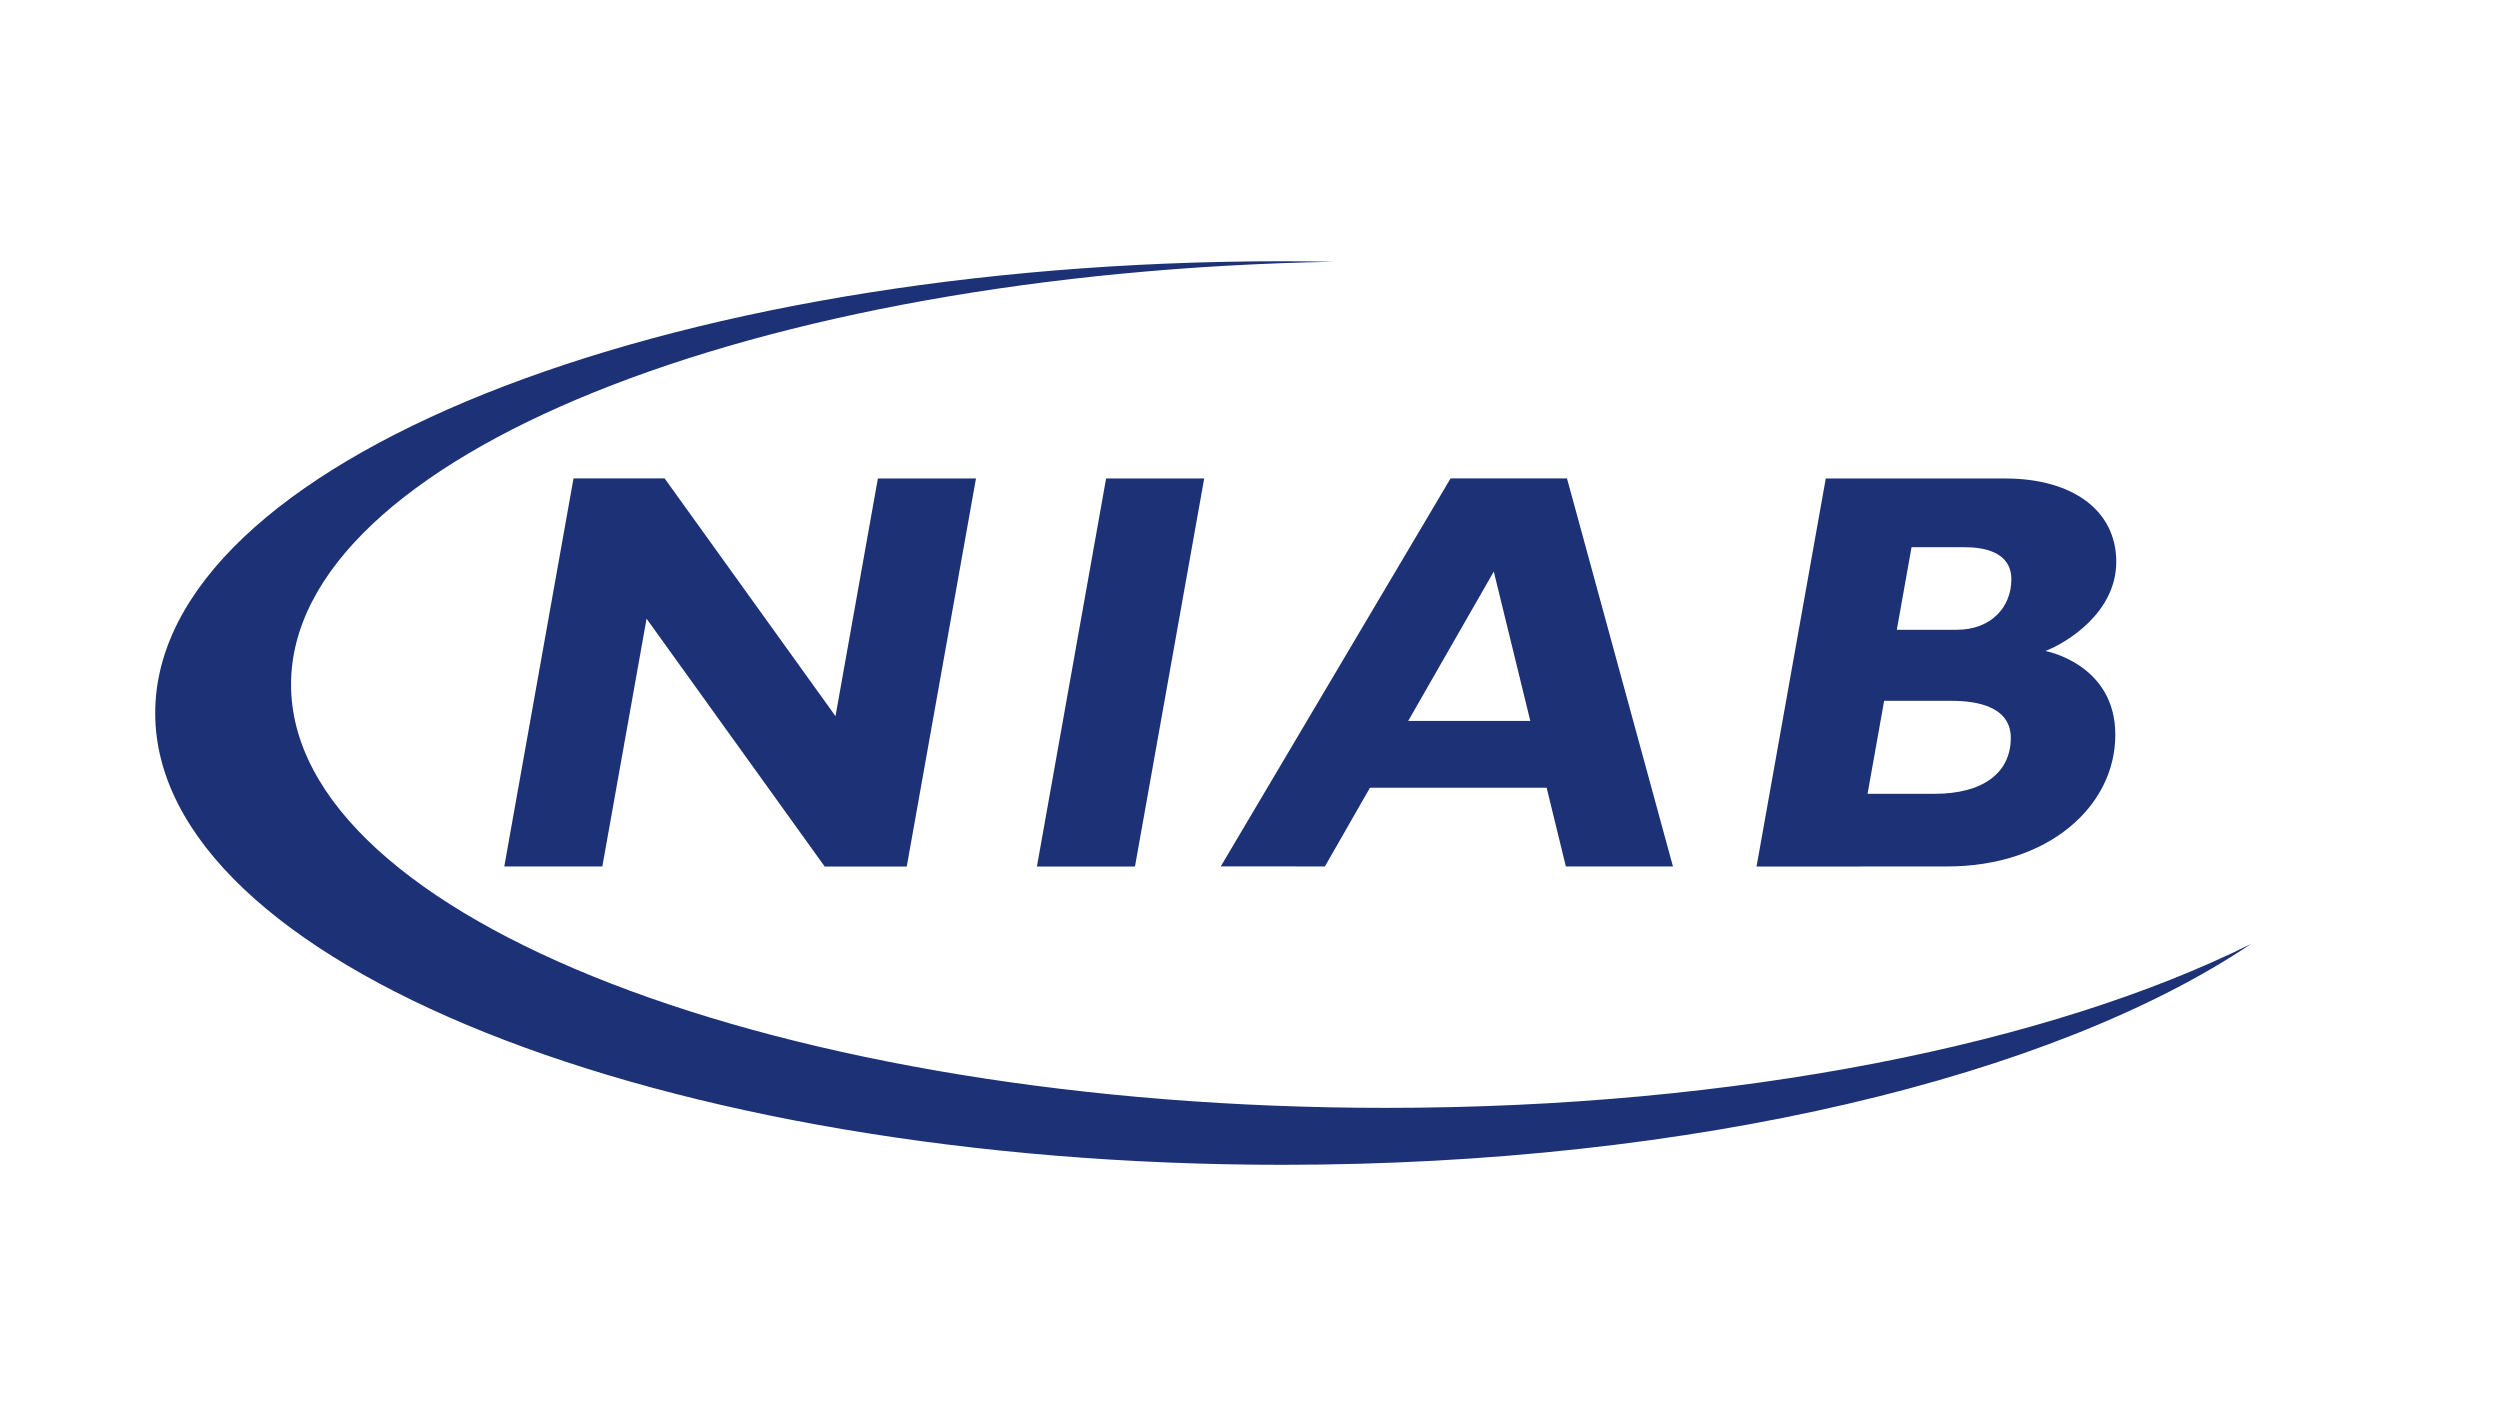
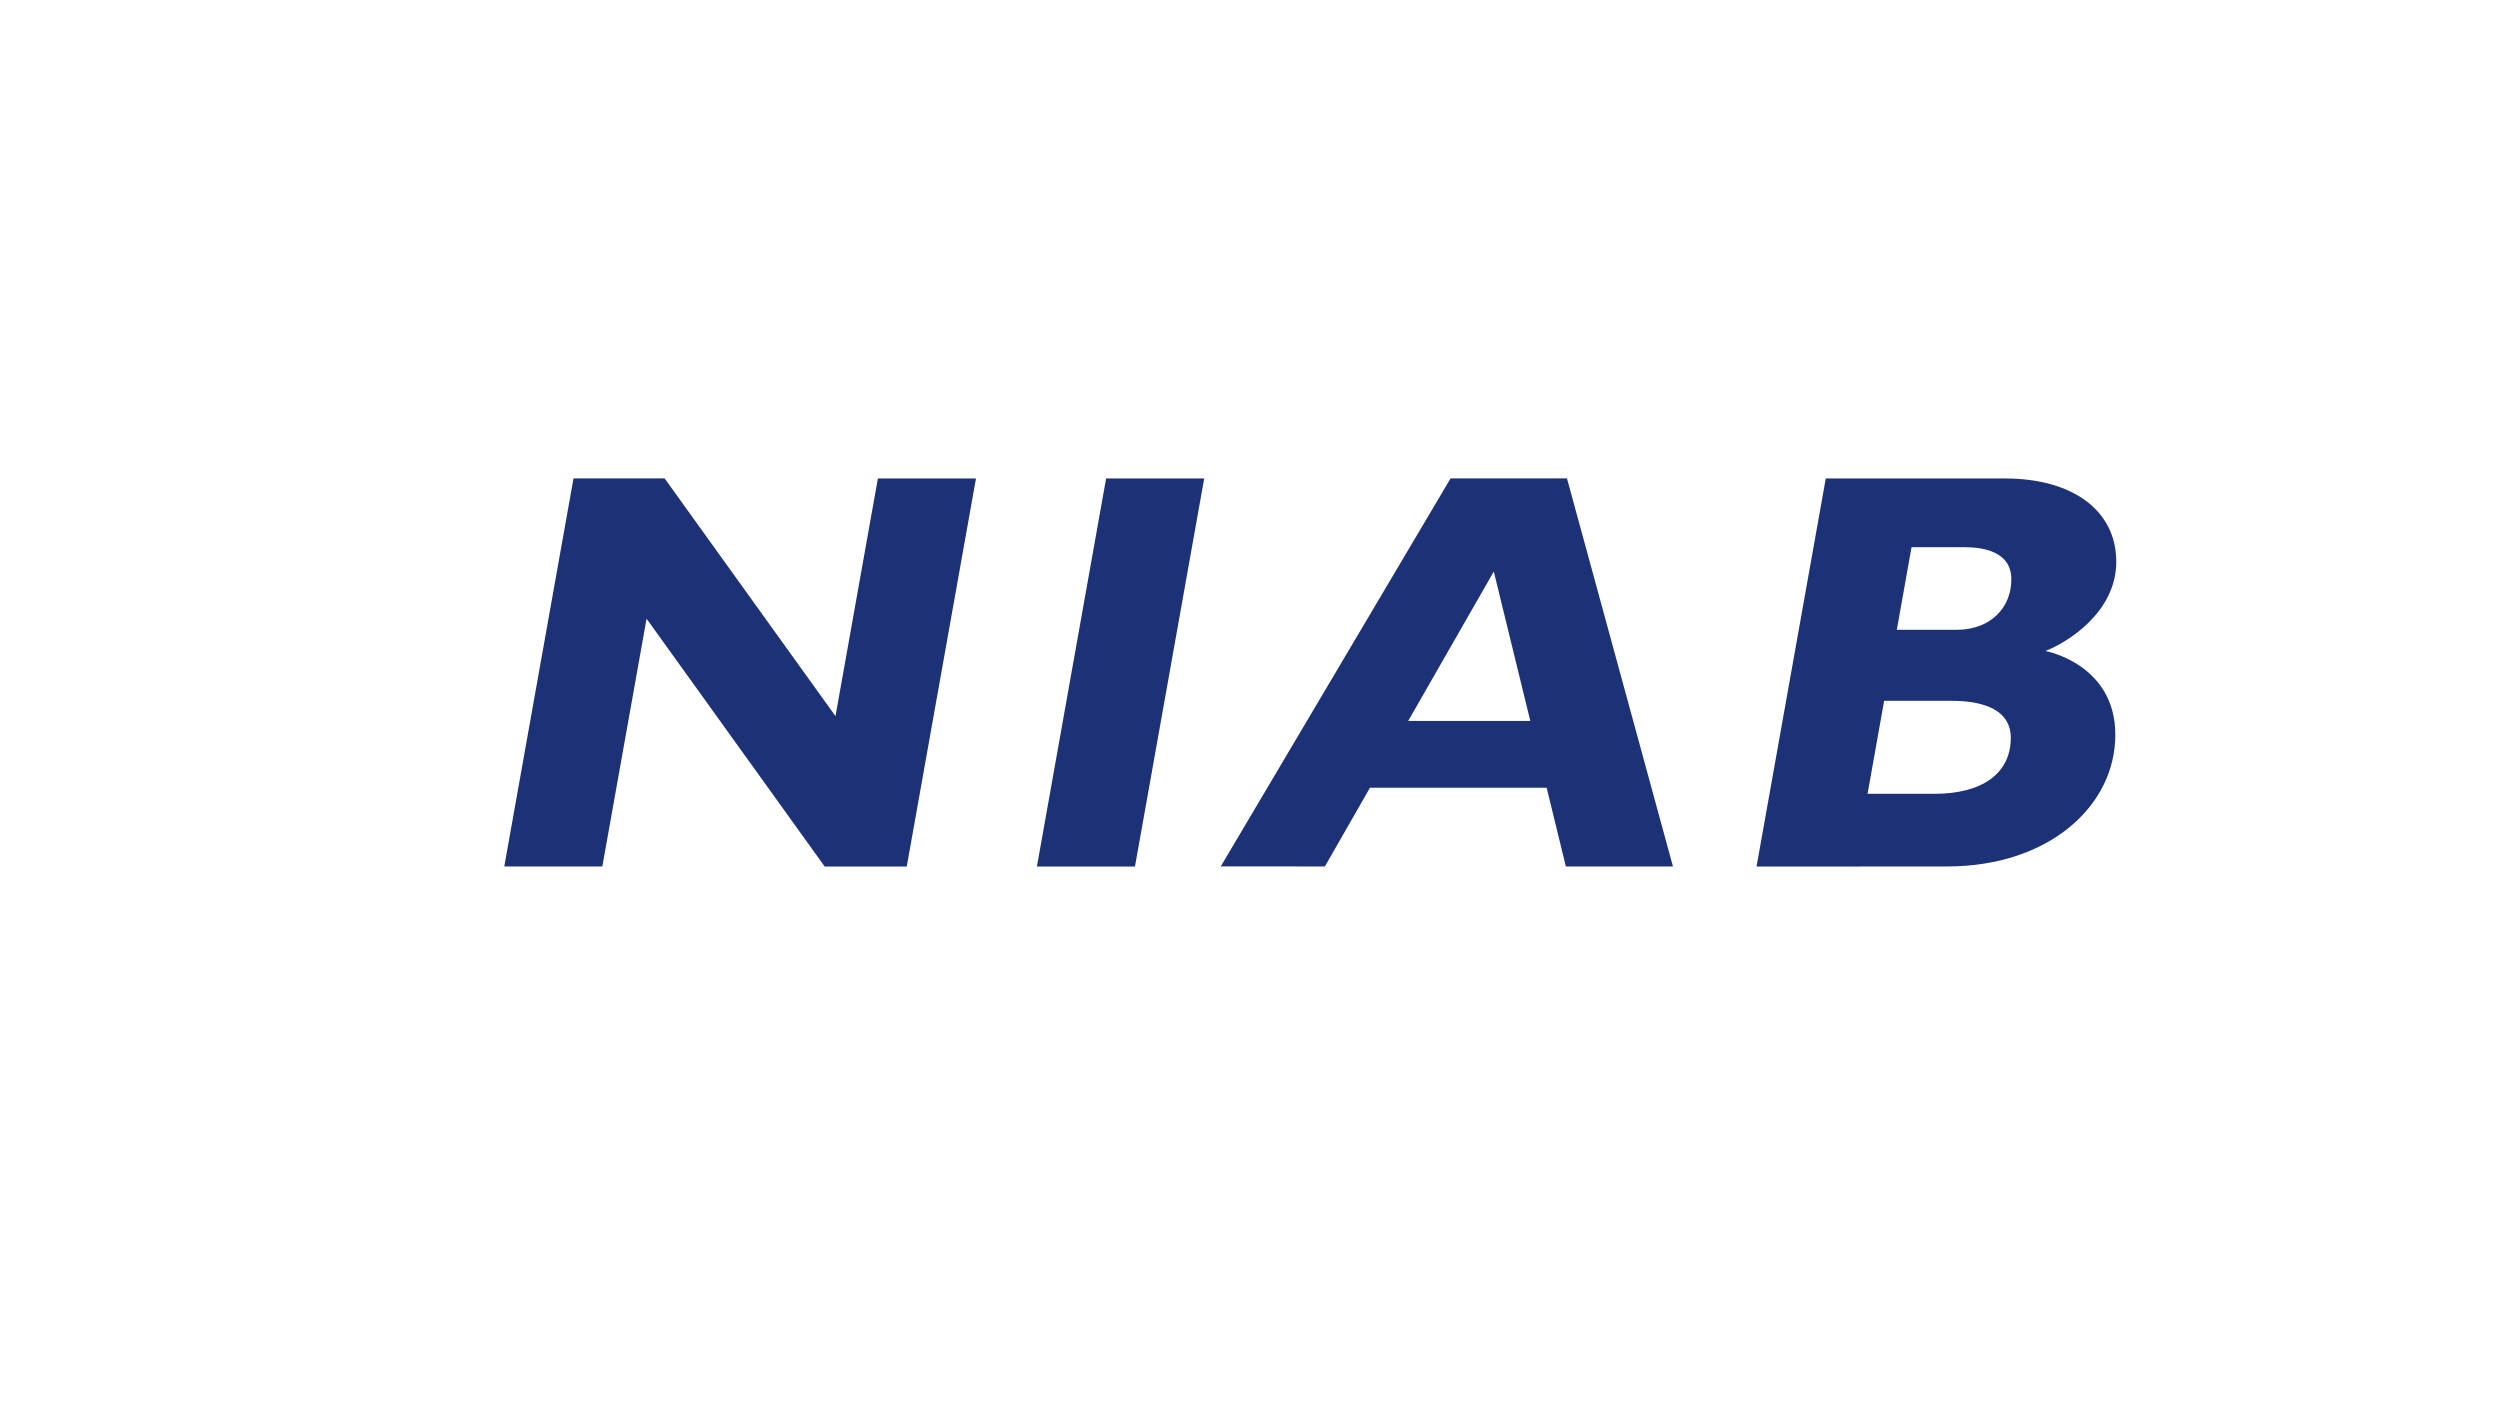
<svg xmlns="http://www.w3.org/2000/svg" id="UoG_Logo" data-name="UoG Logo" viewBox="0 0 582.11 328.37">
  <defs>
    <style>
      .cls-1 {
        fill: #1d3176;
      }
    </style>
  </defs>
  <polygon class="cls-1" points="117.42 201.75 133.54 111.39 154.75 111.39 194.54 166.75 204.41 111.41 227.25 111.41 211.13 201.77 192.03 201.77 150.55 144.06 140.25 201.75 117.42 201.75" />
  <polygon class="cls-1" points="241.44 201.77 257.55 111.41 280.39 111.41 264.27 201.77 241.44 201.77" />
  <g>
    <path class="cls-1" d="m455.63,146.64c7.95,0,12.7-5.24,12.7-11.74s-6.57-7.48-10.84-7.48h-12.4l-3.43,19.22h13.97Zm-5.13,38.19c10.98,0,17.7-4.7,17.7-13.03s-10.38-8.62-13.98-8.62h-15.51l-3.86,21.65h15.66Zm-41.5,16.94l16.12-90.36h41.73c15.84,0,25.91,7.51,25.91,19.39s-11.58,18.88-16.5,20.78c0,0,16.28,2.98,16.28,19.51s-15.41,30.66-39.2,30.66l-44.34.02Z" />
    <path class="cls-1" d="m356.32,167.86l-8.5-34.78-19.93,34.78h28.42Zm-72.07,33.87l53.51-90.34h27.1l24.68,90.36h-24.94l-4.47-18.33h-41.14l-10.5,18.33-24.24-.02Z" />
-     <path class="cls-1" d="m67.77,159.39c0-52.84,107.57-95.96,242.66-98.44-3.94-.08-7.88-.12-11.86-.12-144.94,0-262.43,47.1-262.43,105.2s117.49,105.19,262.43,105.19c95.9,0,179.77-20.63,225.55-51.42-46.65,23.21-119.49,38.16-201.39,38.16-140.8,0-254.96-44.14-254.96-98.57" />
  </g>
</svg>